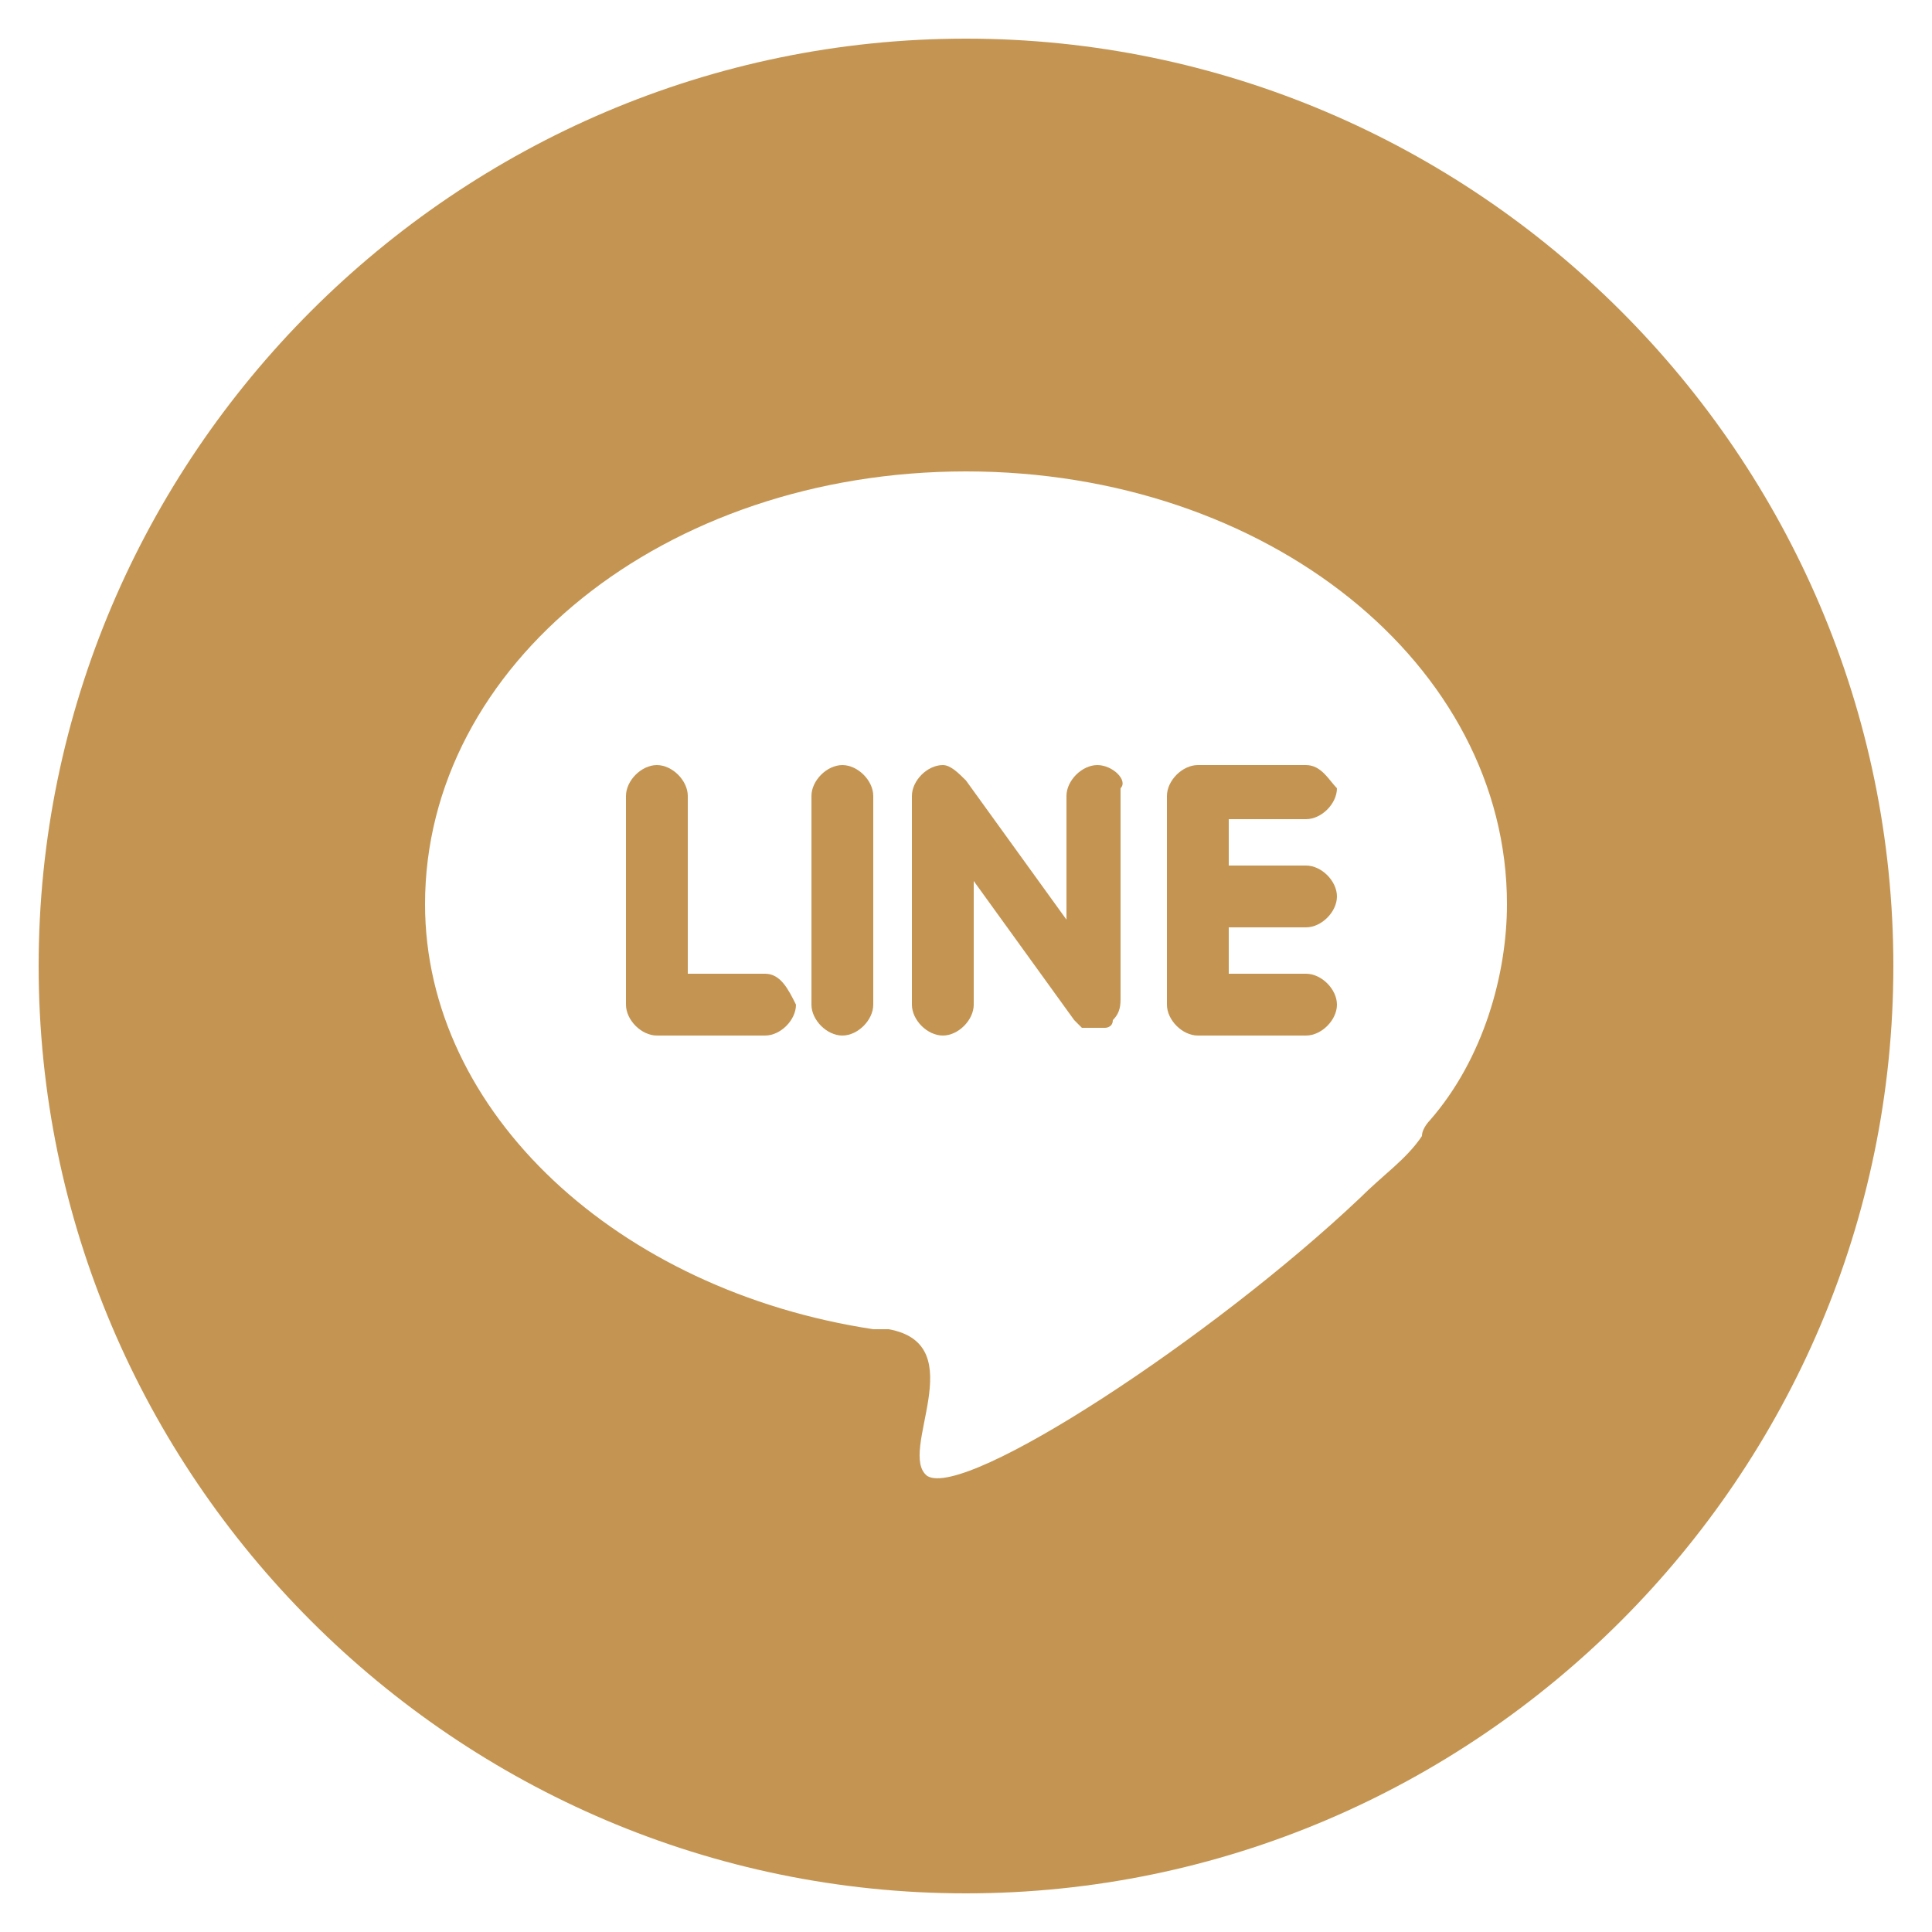
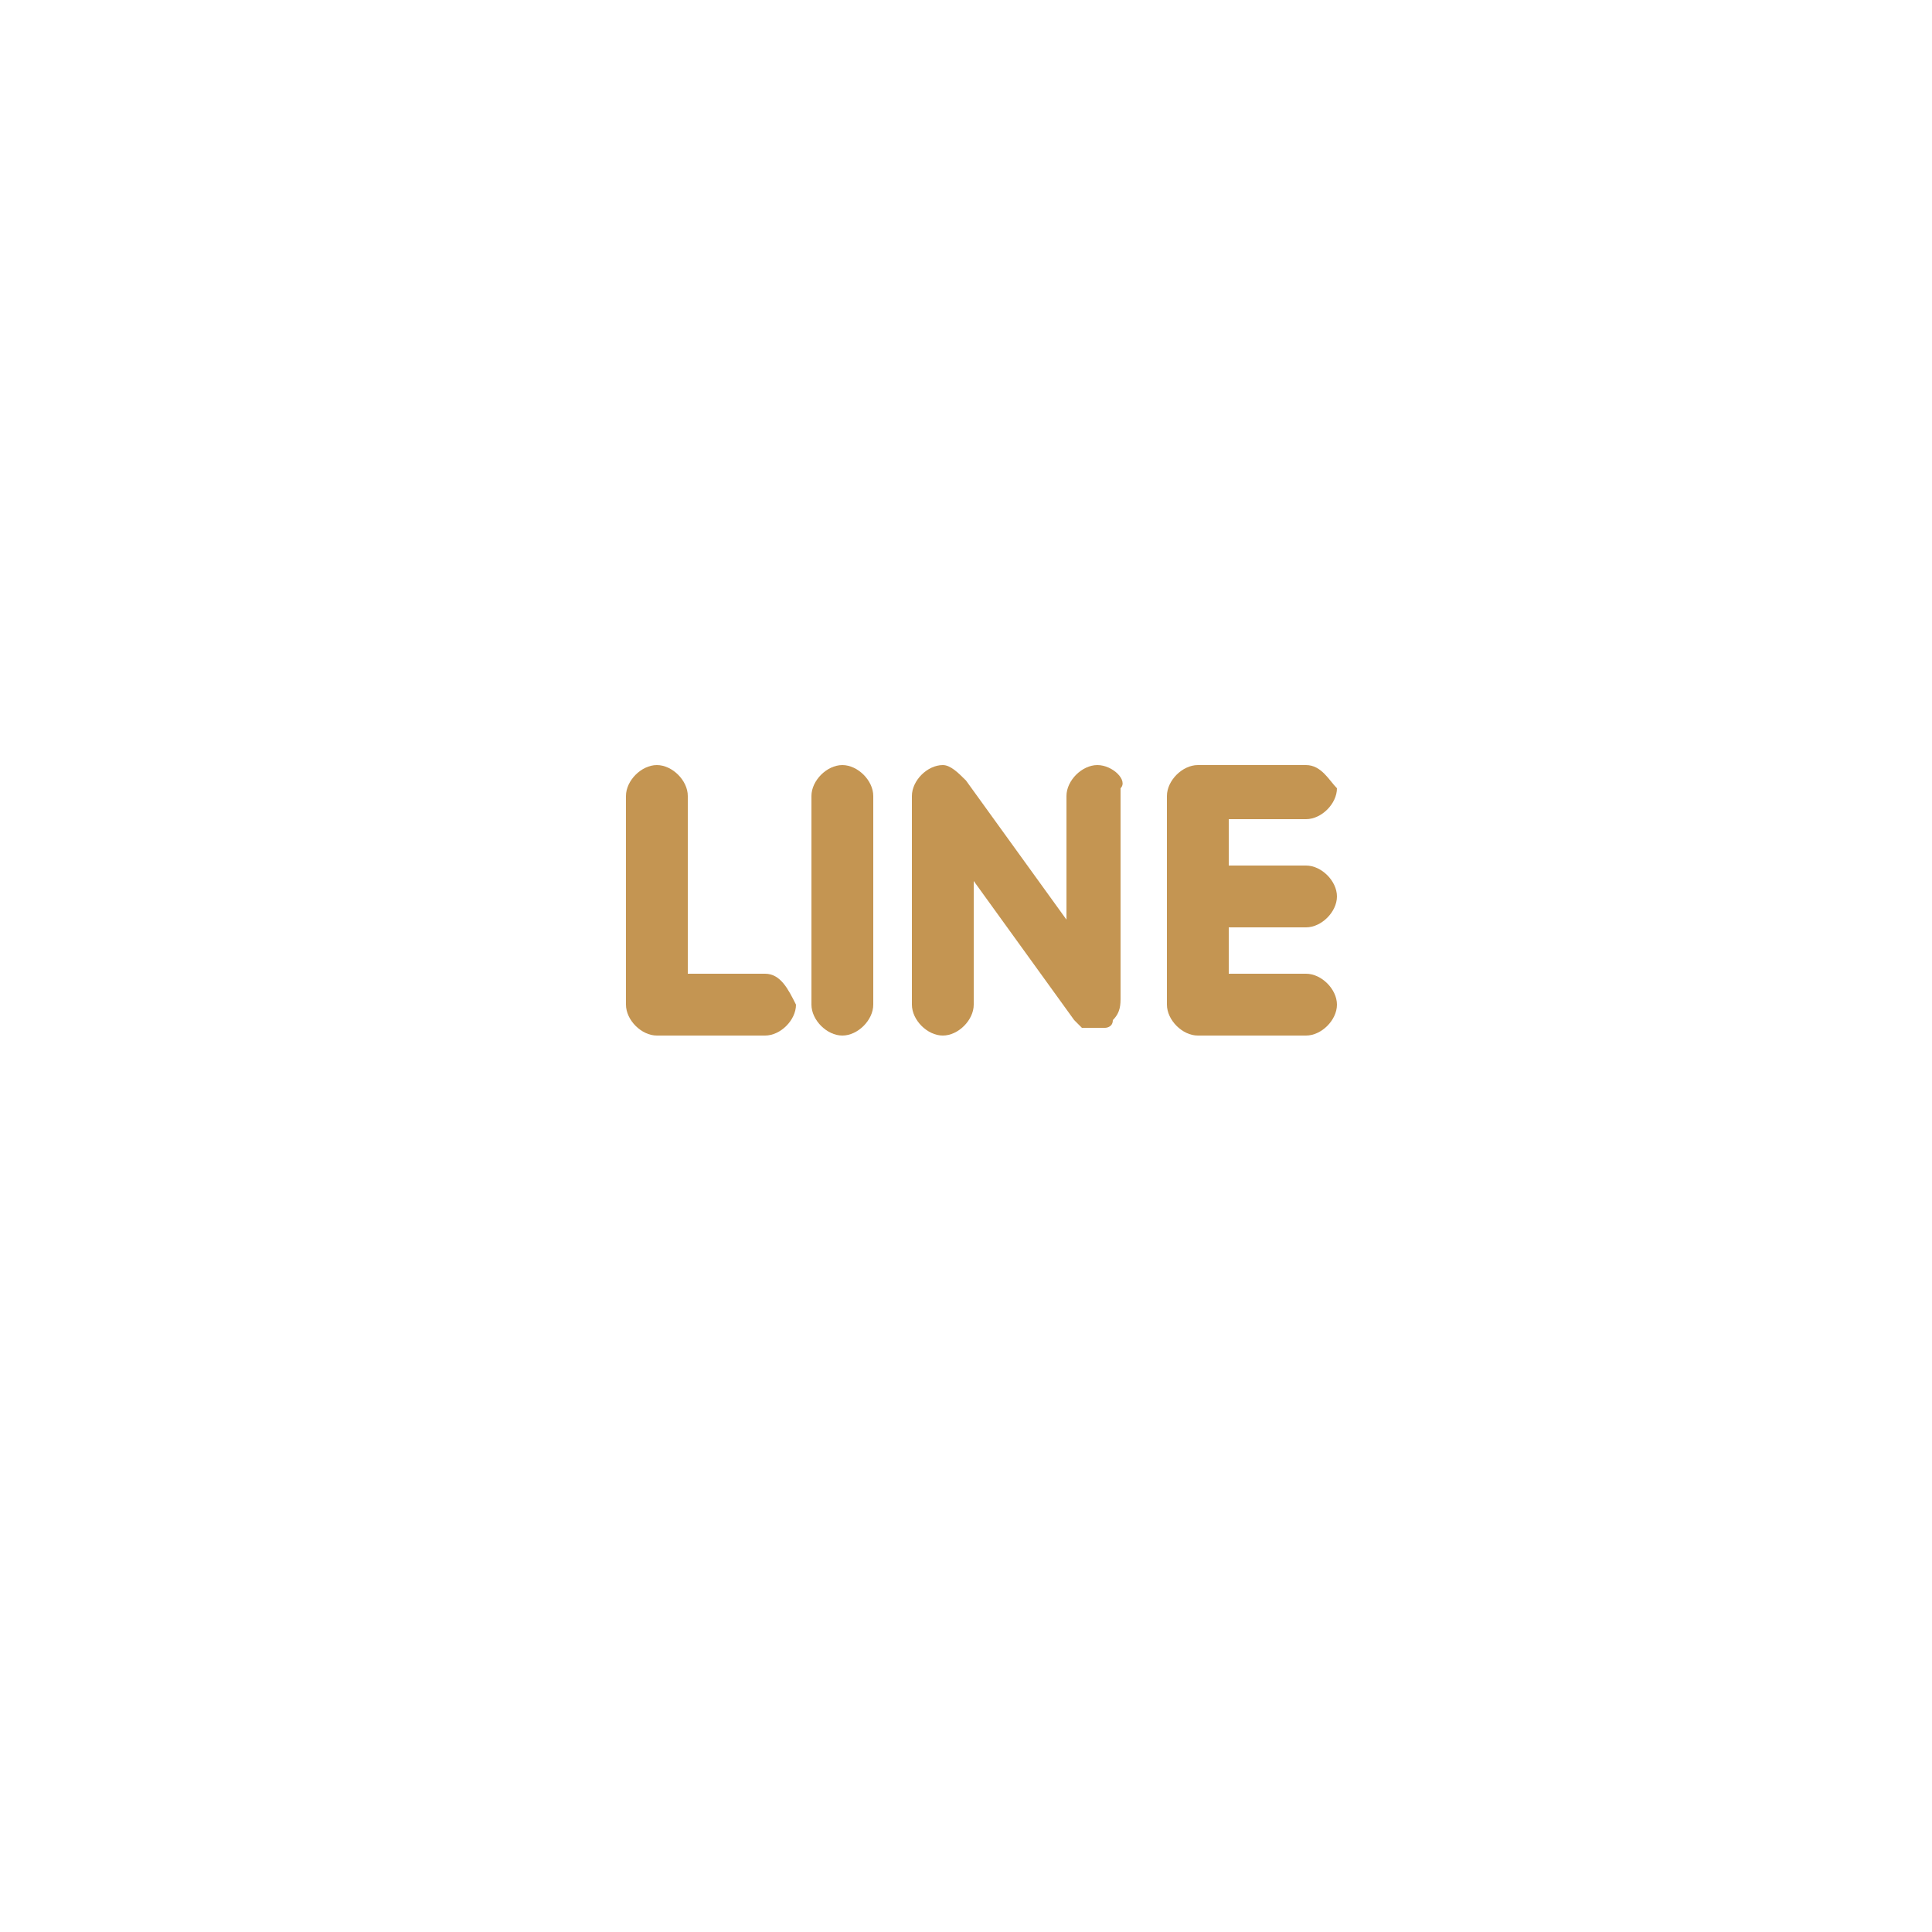
<svg xmlns="http://www.w3.org/2000/svg" version="1.1" id="圖層_1" x="0px" y="0px" width="25px" height="25px" viewBox="0 0 25 25" style="enable-background:new 0 0 25 25;" xml:space="preserve">
  <style type="text/css">
	.st0{fill:#C49552;}
</style>
  <g>
    <path class="st0" d="M14.2,9.9L14.2,9.9c-0.2,0-0.4,0.2-0.4,0.4v1.6l-1.3-1.8c-0.1-0.1-0.2-0.2-0.3-0.2h0c-0.2,0-0.4,0.2-0.4,0.4   V13c0,0.2,0.2,0.4,0.4,0.4h0c0.2,0,0.4-0.2,0.4-0.4v-1.6l1.3,1.8c0,0,0,0,0,0l0,0c0,0,0.1,0.1,0.1,0.1c0,0,0.1,0,0.1,0h0   c0.1,0,0.1,0,0.2,0c0,0,0.1,0,0.1-0.1l0,0c0.1-0.1,0.1-0.2,0.1-0.3v-2.7C14.6,10.1,14.4,9.9,14.2,9.9z" />
    <path class="st0" d="M10.9,9.9L10.9,9.9c-0.2,0-0.4,0.2-0.4,0.4V13c0,0.2,0.2,0.4,0.4,0.4h0c0.2,0,0.4-0.2,0.4-0.4v-2.7   C11.3,10.1,11.1,9.9,10.9,9.9z" />
    <path class="st0" d="M9.9,12.6h-1v-2.3c0-0.2-0.2-0.4-0.4-0.4h0c-0.2,0-0.4,0.2-0.4,0.4V13c0,0.2,0.2,0.4,0.4,0.4h0h0h1.4   c0.2,0,0.4-0.2,0.4-0.4v0C10.2,12.8,10.1,12.6,9.9,12.6z" />
-     <path class="st0" d="M12.5,0.5c-6.6,0-12,5.4-12,12s5.4,12,12,12c6.6,0,12-5.4,12-12S19.1,0.5,12.5,0.5z M18.5,14.5   c0,0-0.1,0.1-0.1,0.2l0,0c-0.2,0.3-0.5,0.5-0.8,0.8c-1.9,1.8-5.1,3.9-5.6,3.6c-0.4-0.3,0.6-1.7-0.5-1.9c-0.1,0-0.2,0-0.2,0l0,0v0   c-3.3-0.5-5.8-2.8-5.8-5.5c0-3.1,3.1-5.6,7-5.6s7,2.5,7,5.6C19.5,12.6,19.2,13.7,18.5,14.5z" />
    <path class="st0" d="M16.9,9.9h-1.4h0h0c-0.2,0-0.4,0.2-0.4,0.4V13c0,0.2,0.2,0.4,0.4,0.4h0h0h1.4c0.2,0,0.4-0.2,0.4-0.4v0   c0-0.2-0.2-0.4-0.4-0.4h-1V12h1c0.2,0,0.4-0.2,0.4-0.4v0c0-0.2-0.2-0.4-0.4-0.4h-1v-0.6h1c0.2,0,0.4-0.2,0.4-0.4v0   C17.2,10.1,17.1,9.9,16.9,9.9z" />
  </g>
</svg>